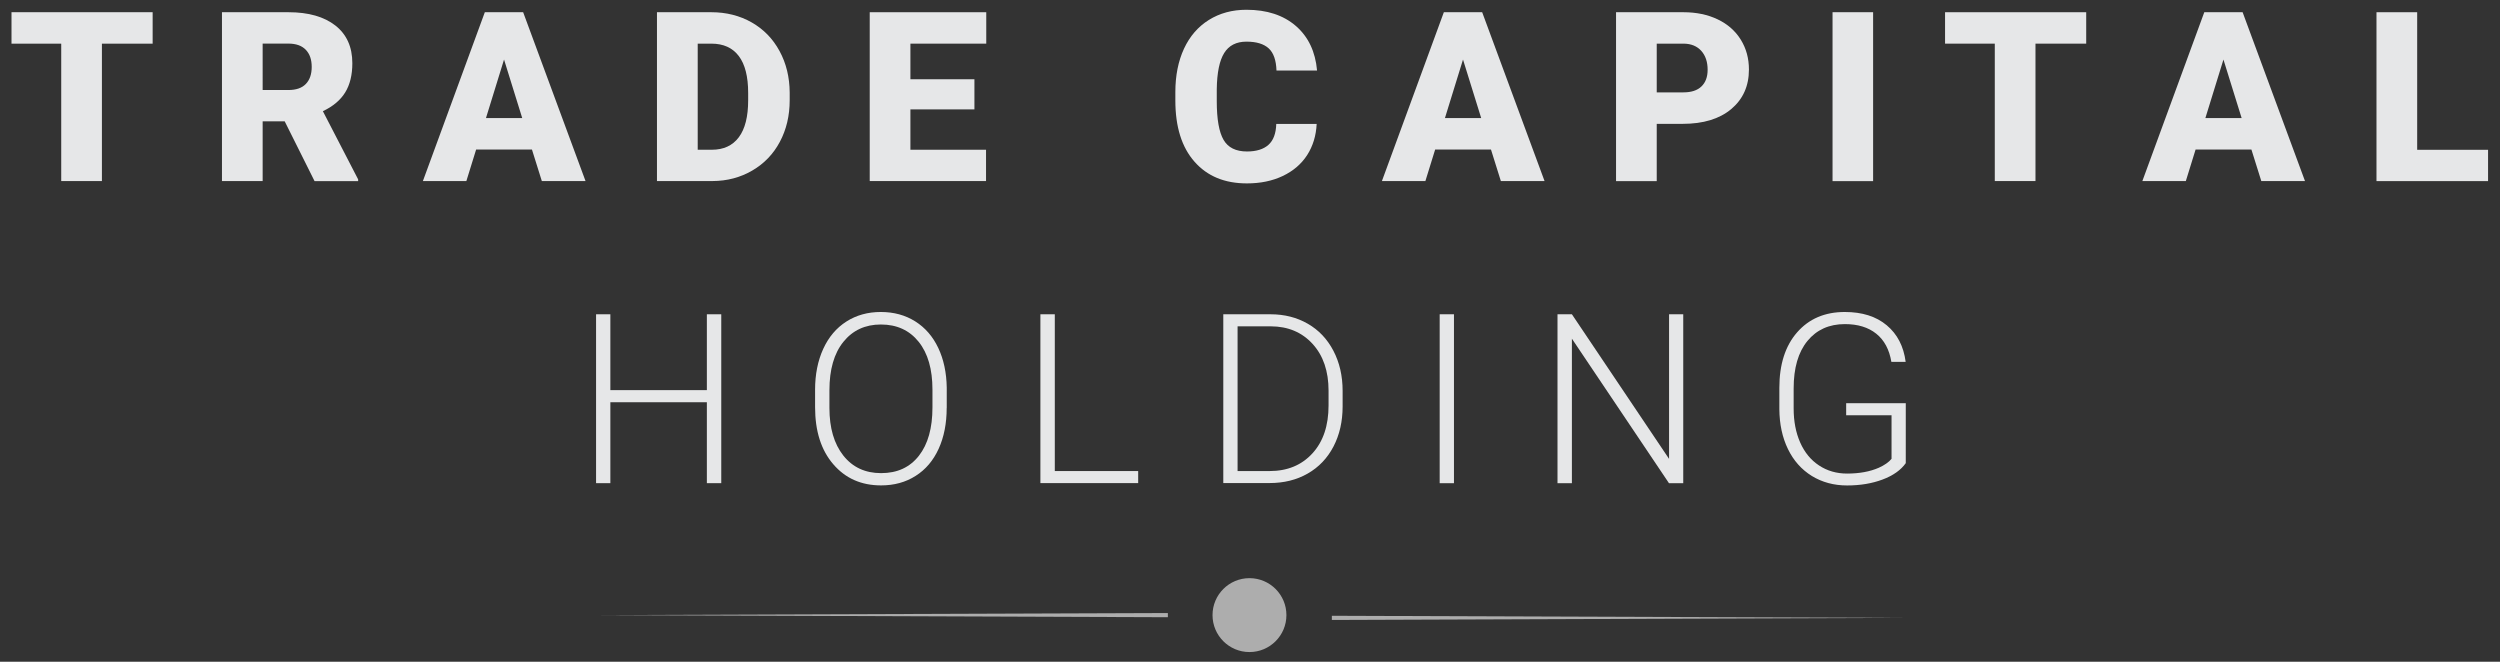
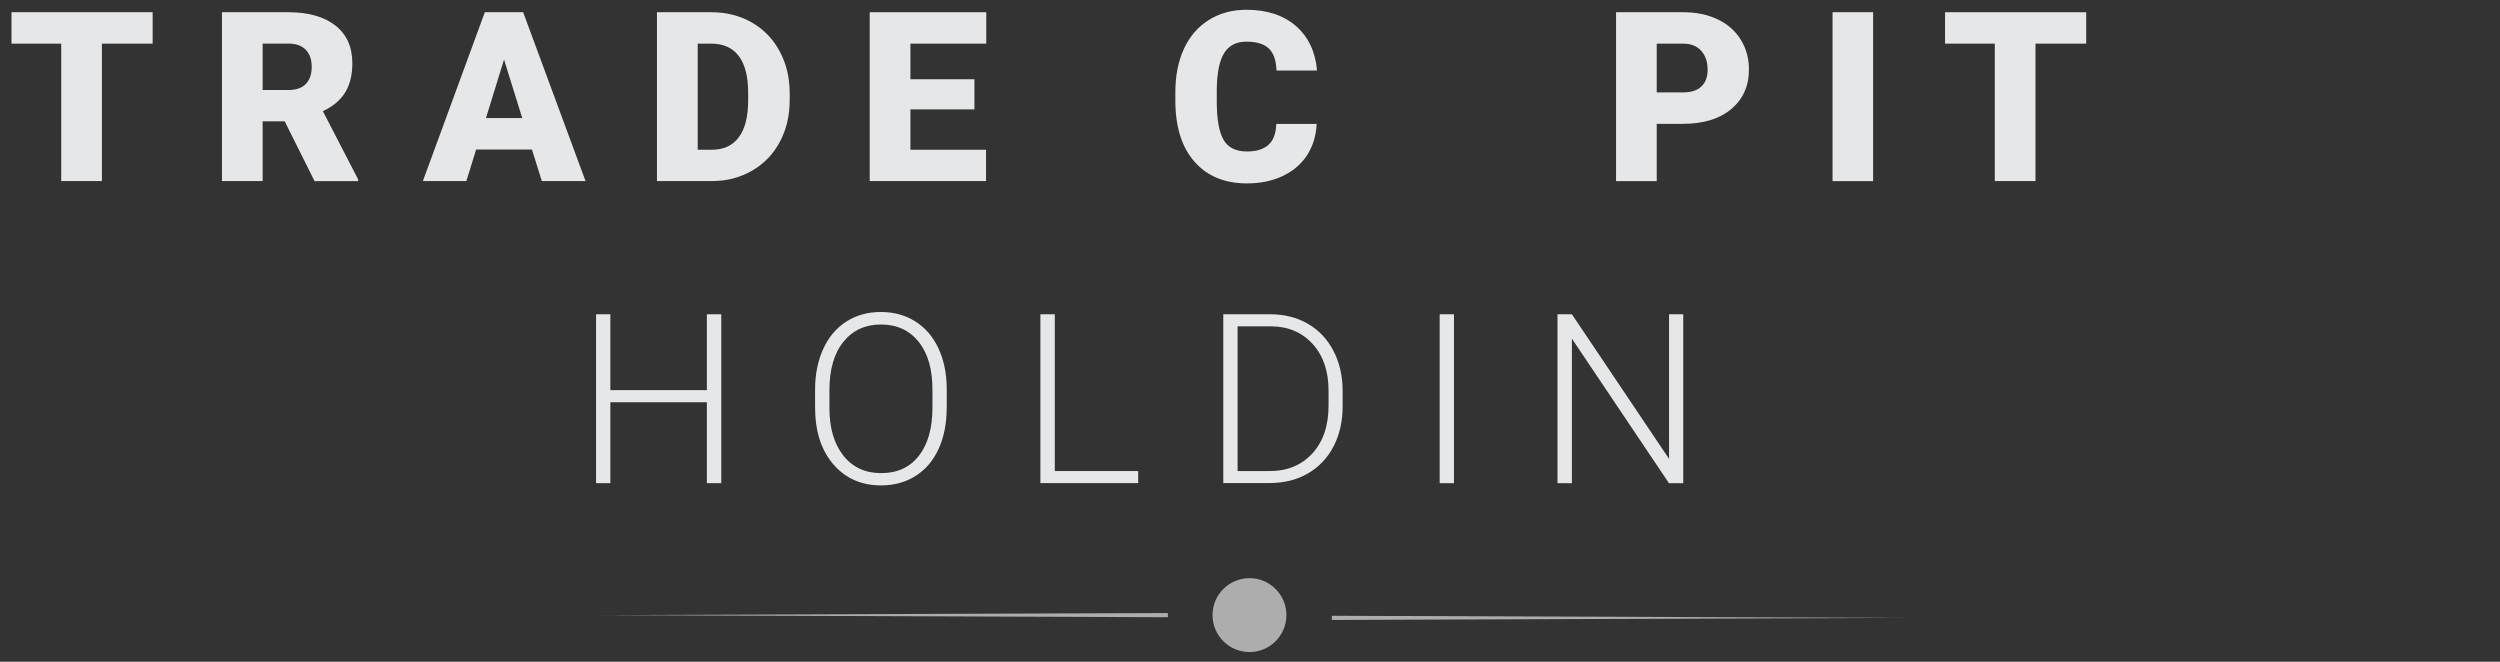
<svg xmlns="http://www.w3.org/2000/svg" version="1.1" id="Layer_1" x="0px" y="0px" viewBox="0 0 447.93 118.57" style="enable-background:new 0 0 447.93 118.57;" xml:space="preserve">
  <rect x="0" y="0" width="447.93" height="118.57" fill="#333333" stroke="none" />
  <style type="text/css">
	.st0{fill:#E6E7E8;}
	.st1{opacity:0.6;}
	.st2{fill:#FFFFFF;}
</style>
  <g>
    <path class="st0" d="M27.34,7.82h-9.08v24.62h-7.29V7.82H2.06V2.19h25.29V7.82z" />
    <path class="st0" d="M51.01,21.74h-3.95v10.7h-7.29V2.19h11.91c3.59,0,6.39,0.8,8.42,2.39c2.02,1.59,3.03,3.84,3.03,6.75   c0,2.1-0.43,3.85-1.28,5.23s-2.19,2.51-4,3.36l6.32,12.22v0.31h-7.81L51.01,21.74z M47.06,16.13h4.61c1.39,0,2.43-0.36,3.13-1.09   c0.7-0.73,1.05-1.75,1.05-3.05c0-1.31-0.35-2.33-1.06-3.07c-0.71-0.74-1.75-1.11-3.12-1.11h-4.61V16.13z" />
    <path class="st0" d="M95.31,26.79h-10l-1.75,5.65h-7.79l11.1-30.26h6.86l11.18,30.26h-7.83L95.31,26.79z M87.07,21.16h6.5   l-3.26-10.49L87.07,21.16z" />
    <path class="st0" d="M117.71,32.45V2.19h9.75c2.67,0,5.08,0.61,7.21,1.82c2.13,1.21,3.8,2.92,5,5.13s1.8,4.69,1.82,7.43v1.39   c0,2.77-0.59,5.25-1.76,7.45c-1.17,2.2-2.82,3.91-4.95,5.15c-2.13,1.24-4.5,1.87-7.12,1.88H117.71z M125.01,7.82v19.01h2.54   c2.09,0,3.7-0.74,4.82-2.23s1.68-3.7,1.68-6.64v-1.31c0-2.92-0.56-5.13-1.68-6.61s-2.76-2.22-4.9-2.22H125.01z" />
    <path class="st0" d="M174.59,19.6h-11.47v7.23h13.55v5.61h-20.84V2.19h20.88v5.63h-13.59v6.38h11.47V19.6z" />
    <path class="st0" d="M235.91,22.2c-0.1,2.11-0.67,3.97-1.7,5.58c-1.04,1.61-2.5,2.86-4.37,3.75c-1.88,0.89-4.02,1.33-6.43,1.33   c-3.98,0-7.11-1.29-9.39-3.89c-2.29-2.59-3.43-6.25-3.43-10.97v-1.5c0-2.96,0.52-5.56,1.55-7.78c1.03-2.22,2.52-3.94,4.46-5.15   c1.94-1.21,4.18-1.82,6.73-1.82c3.67,0,6.62,0.97,8.85,2.9c2.23,1.93,3.5,4.6,3.8,7.99h-7.27c-0.06-1.84-0.52-3.17-1.39-3.97   c-0.87-0.8-2.2-1.21-3.99-1.21c-1.81,0-3.15,0.68-3.99,2.04c-0.85,1.36-1.29,3.53-1.33,6.5v2.14c0,3.23,0.41,5.53,1.22,6.92   c0.81,1.39,2.21,2.08,4.19,2.08c1.68,0,2.96-0.4,3.84-1.18c0.89-0.79,1.36-2.04,1.41-3.76H235.91z" />
-     <path class="st0" d="M267.14,26.79h-10l-1.75,5.65h-7.79l11.1-30.26h6.86l11.18,30.26h-7.83L267.14,26.79z M258.89,21.16h6.5   l-3.26-10.49L258.89,21.16z" />
    <path class="st0" d="M296.84,22.18v10.27h-7.29V2.19h12.07c2.31,0,4.36,0.43,6.14,1.28c1.78,0.85,3.16,2.06,4.14,3.64   s1.46,3.36,1.46,5.35c0,2.95-1.06,5.31-3.17,7.08c-2.11,1.77-5.01,2.65-8.7,2.65H296.84z M296.84,16.55h4.78   c1.41,0,2.49-0.35,3.23-1.06s1.11-1.7,1.11-2.99c0-1.41-0.38-2.54-1.14-3.39c-0.76-0.84-1.8-1.27-3.12-1.29h-4.86V16.55z" />
    <path class="st0" d="M335.61,32.45h-7.27V2.19h7.27V32.45z" />
    <path class="st0" d="M373.78,7.82h-9.08v24.62h-7.29V7.82h-8.91V2.19h25.29V7.82z" />
-     <path class="st0" d="M403.39,26.79h-10l-1.75,5.65h-7.79l11.1-30.26h6.86l11.18,30.26h-7.83L403.39,26.79z M395.14,21.16h6.5   l-3.26-10.49L395.14,21.16z" />
-     <path class="st0" d="M433.09,26.84h12.7v5.61h-19.99V2.19h7.29V26.84z" />
  </g>
  <g>
    <path class="st0" d="M129.23,86.57h-2.58v-14.5h-17.29v14.5h-2.56V56.31h2.56V69.9h17.29V56.31h2.58V86.57z" />
    <path class="st0" d="M169.62,73.08c0,2.78-0.48,5.23-1.44,7.33c-0.96,2.11-2.34,3.73-4.13,4.86c-1.79,1.14-3.85,1.7-6.19,1.7   c-3.53,0-6.39-1.26-8.56-3.79c-2.18-2.53-3.26-5.94-3.26-10.23v-3.12c0-2.76,0.49-5.2,1.46-7.32s2.36-3.76,4.15-4.9   c1.79-1.14,3.84-1.71,6.17-1.71c2.33,0,4.38,0.56,6.16,1.68s3.16,2.71,4.13,4.76c0.97,2.05,1.48,4.43,1.52,7.13V73.08z    M167.07,69.8c0-3.64-0.82-6.5-2.47-8.56c-1.65-2.06-3.91-3.1-6.77-3.1c-2.81,0-5.05,1.04-6.72,3.11s-2.5,4.96-2.5,8.68v3.16   c0,3.59,0.83,6.43,2.49,8.53c1.66,2.1,3.92,3.15,6.77,3.15c2.9,0,5.15-1.04,6.77-3.11c1.62-2.07,2.43-4.96,2.43-8.65V69.8z" />
    <path class="st0" d="M188.99,84.4h14.94v2.16h-17.52V56.31h2.58V84.4z" />
    <path class="st0" d="M219.18,86.57V56.31h8.46c2.48,0,4.7,0.56,6.67,1.69c1.97,1.13,3.5,2.75,4.6,4.85c1.1,2.11,1.65,4.5,1.65,7.19   v2.78c0,2.7-0.55,5.1-1.64,7.19s-2.64,3.71-4.62,4.84c-1.99,1.14-4.27,1.7-6.85,1.7H219.18z M221.74,58.47V84.4h5.74   c3.19,0,5.74-1.06,7.67-3.17c1.93-2.11,2.89-4.97,2.89-8.58v-2.66c0-3.48-0.95-6.27-2.85-8.36c-1.9-2.09-4.4-3.15-7.5-3.16H221.74z   " />
    <path class="st0" d="M260.51,86.57h-2.56V56.31h2.56V86.57z" />
    <path class="st0" d="M301.59,86.57h-2.56l-17.39-25.89v25.89h-2.58V56.31h2.58l17.41,25.91V56.31h2.54V86.57z" />
-     <path class="st0" d="M341.47,82.97c-0.89,1.26-2.28,2.24-4.17,2.95s-4.01,1.06-6.35,1.06c-2.37,0-4.47-0.57-6.32-1.7   c-1.84-1.14-3.27-2.74-4.28-4.82c-1.01-2.08-1.52-4.46-1.54-7.15v-3.82c0-4.2,1.06-7.51,3.18-9.94s4.97-3.65,8.54-3.65   c3.12,0,5.62,0.79,7.52,2.38c1.9,1.59,3.03,3.77,3.39,6.56h-2.56c-0.37-2.22-1.28-3.91-2.71-5.05c-1.43-1.15-3.31-1.72-5.62-1.72   c-2.83,0-5.06,1.01-6.71,3.02s-2.47,4.85-2.47,8.51v3.58c0,2.3,0.39,4.34,1.17,6.1c0.78,1.77,1.9,3.14,3.37,4.11   c1.46,0.97,3.14,1.46,5.04,1.46c2.2,0,4.09-0.35,5.67-1.04c1.02-0.46,1.79-0.99,2.29-1.6v-7.81h-8.13v-2.16h10.68V82.97z" />
  </g>
  <g class="st1">
    <g>
      <polygon class="st2" points="238.63,110.33 341.37,110.7 238.63,111.08   " />
    </g>
    <circle class="st2" cx="223.87" cy="110.21" r="6.62" />
    <g>
      <polygon class="st2" points="209.25,110.59 107.45,110.21 209.25,109.84   " />
    </g>
  </g>
</svg>